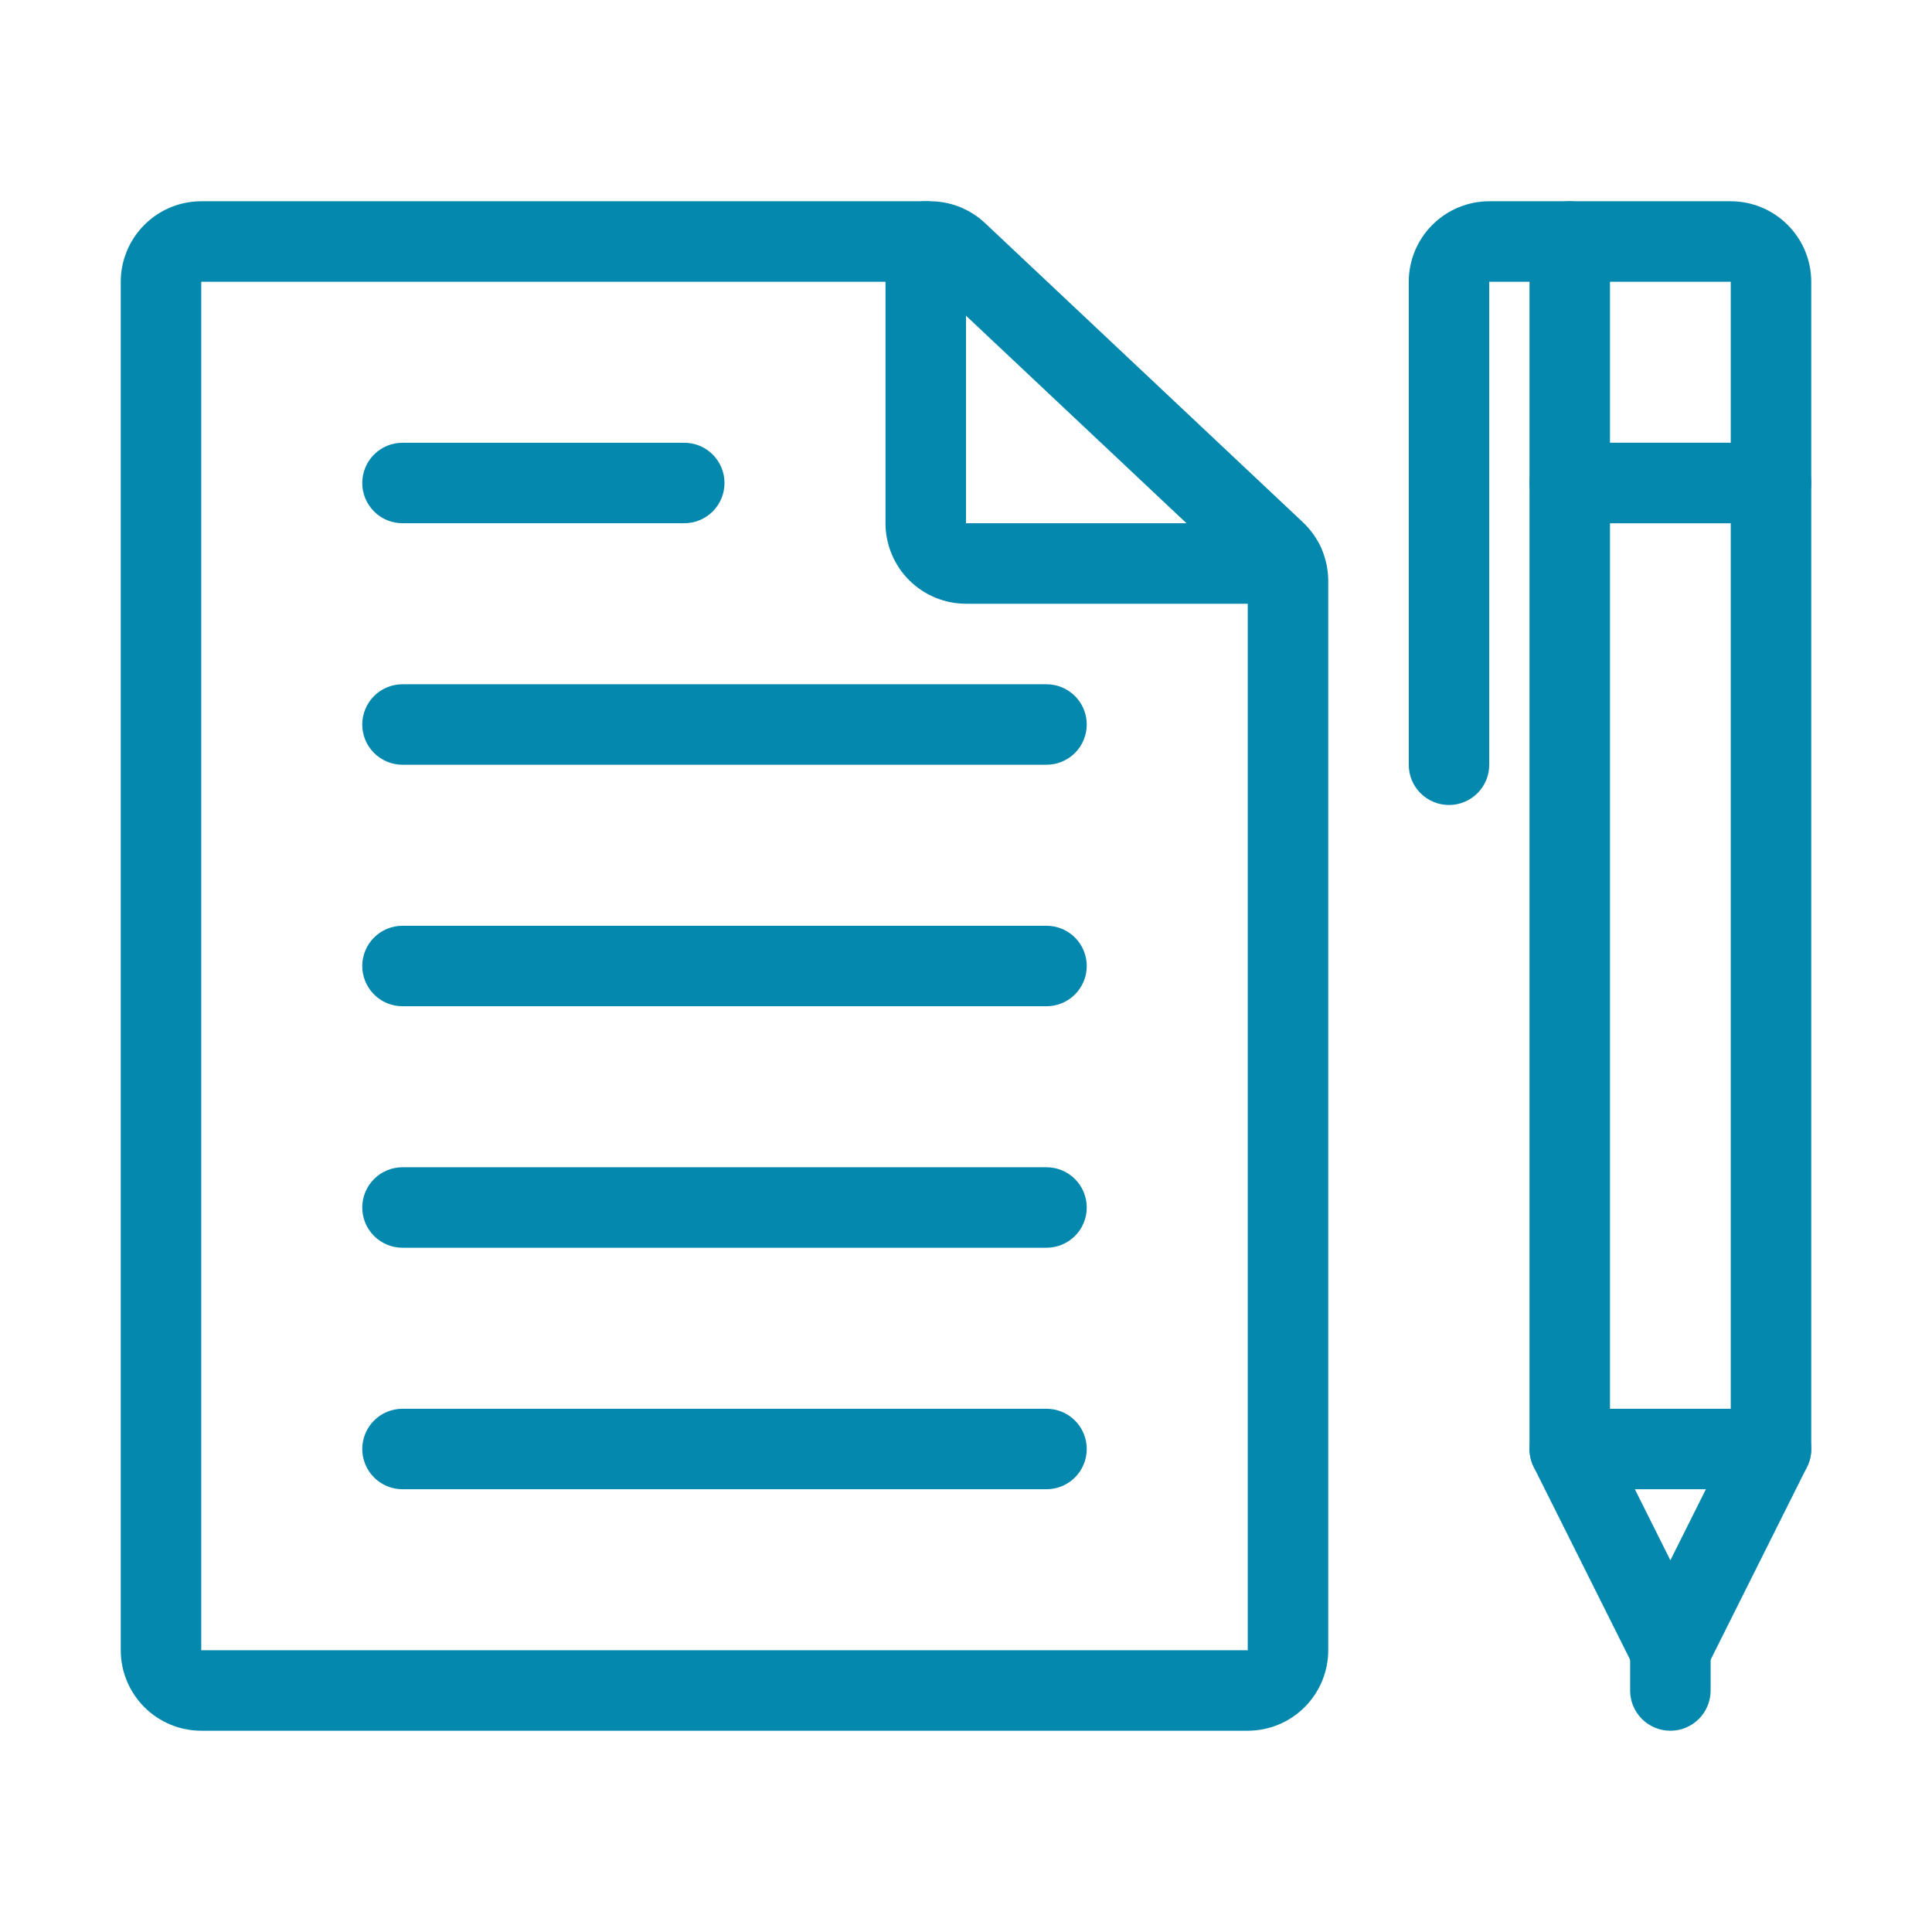
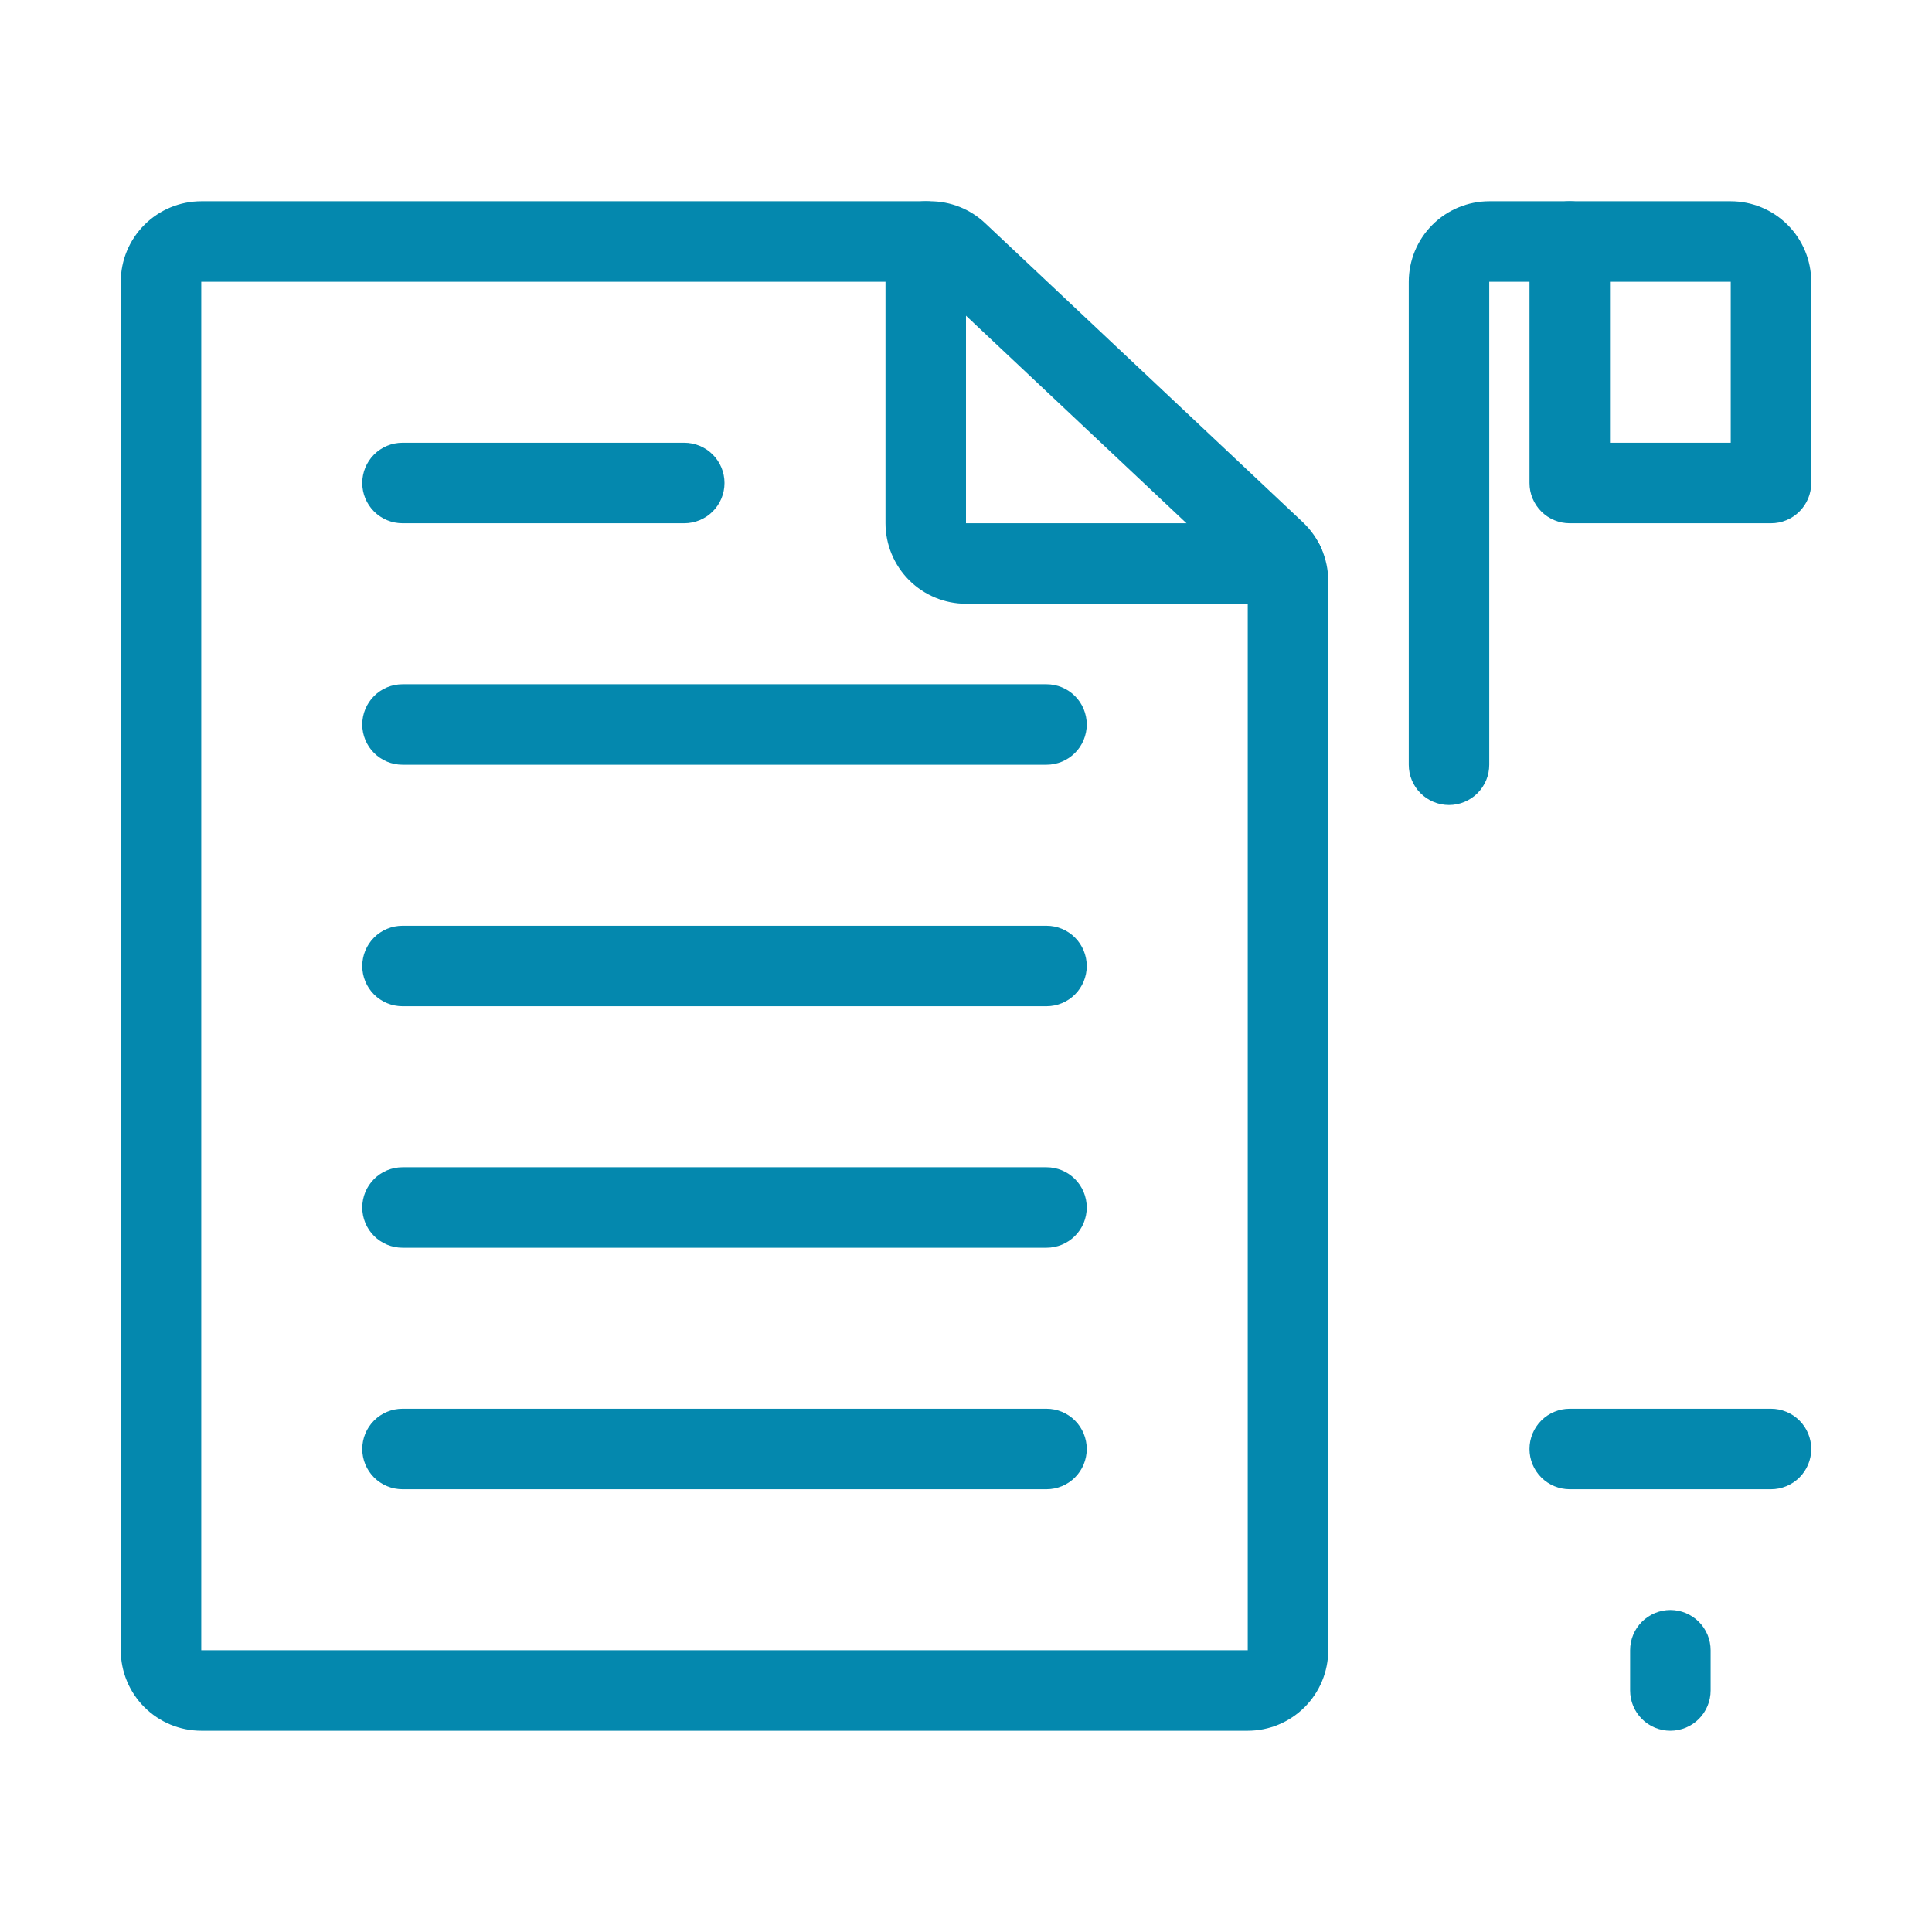
<svg xmlns="http://www.w3.org/2000/svg" width="100" height="100" viewBox="0 0 100 100" fill="none">
  <path d="M64.583 89.583H10.417C9.312 89.582 8.253 89.143 7.472 88.362C6.691 87.581 6.251 86.521 6.25 85.417V14.583C6.251 13.479 6.691 12.42 7.472 11.639C8.253 10.857 9.312 10.418 10.417 10.417H48.132C49.194 10.415 50.217 10.821 50.989 11.55L67.44 27.034C67.853 27.424 68.182 27.894 68.407 28.416C68.632 28.937 68.749 29.499 68.75 30.067V85.417C68.749 86.521 68.309 87.581 67.528 88.362C66.747 89.143 65.688 89.582 64.583 89.583ZM10.417 14.583V85.417H64.583V30.067L48.132 14.583H10.417Z" fill="#0488AE" />
  <path d="M66.459 31.25H50C48.895 31.249 47.836 30.809 47.055 30.028C46.274 29.247 45.835 28.188 45.833 27.083V12.5C45.833 11.947 46.053 11.418 46.444 11.027C46.834 10.636 47.364 10.417 47.917 10.417C48.469 10.417 48.999 10.636 49.39 11.027C49.781 11.418 50 11.947 50 12.5V27.083H66.459C67.012 27.083 67.542 27.303 67.932 27.694C68.323 28.084 68.543 28.614 68.543 29.167C68.543 29.719 68.323 30.249 67.932 30.64C67.542 31.031 67.012 31.25 66.459 31.25Z" fill="#0488AE" />
-   <path d="M35.417 27.083H20.833C20.281 27.083 19.751 26.864 19.36 26.473C18.97 26.082 18.75 25.553 18.75 25C18.75 24.448 18.97 23.918 19.36 23.527C19.751 23.136 20.281 22.917 20.833 22.917H35.417C35.969 22.917 36.499 23.136 36.89 23.527C37.281 23.918 37.5 24.448 37.5 25C37.5 25.553 37.281 26.082 36.89 26.473C36.499 26.864 35.969 27.083 35.417 27.083Z" fill="#0488AE" />
+   <path d="M35.417 27.083H20.833C20.281 27.083 19.751 26.864 19.36 26.473C18.97 26.082 18.75 25.553 18.75 25C18.75 24.448 18.97 23.918 19.36 23.527C19.751 23.136 20.281 22.917 20.833 22.917H35.417C35.969 22.917 36.499 23.136 36.89 23.527C37.281 23.918 37.5 24.448 37.5 25C37.5 25.553 37.281 26.082 36.89 26.473C36.499 26.864 35.969 27.083 35.417 27.083" fill="#0488AE" />
  <path d="M54.167 39.583H20.833C20.281 39.583 19.751 39.364 19.36 38.973C18.97 38.583 18.75 38.053 18.75 37.5C18.75 36.947 18.97 36.418 19.36 36.027C19.751 35.636 20.281 35.417 20.833 35.417H54.167C54.719 35.417 55.249 35.636 55.64 36.027C56.031 36.418 56.25 36.947 56.25 37.5C56.25 38.053 56.031 38.583 55.64 38.973C55.249 39.364 54.719 39.583 54.167 39.583Z" fill="#0488AE" />
  <path d="M54.167 52.083H20.833C20.281 52.083 19.751 51.864 19.36 51.473C18.97 51.083 18.75 50.553 18.75 50C18.75 49.447 18.97 48.918 19.36 48.527C19.751 48.136 20.281 47.917 20.833 47.917H54.167C54.719 47.917 55.249 48.136 55.64 48.527C56.031 48.918 56.25 49.447 56.25 50C56.25 50.553 56.031 51.083 55.64 51.473C55.249 51.864 54.719 52.083 54.167 52.083Z" fill="#0488AE" />
  <path d="M54.167 64.583H20.833C20.281 64.583 19.751 64.364 19.36 63.973C18.97 63.583 18.75 63.053 18.75 62.5C18.75 61.947 18.97 61.418 19.36 61.027C19.751 60.636 20.281 60.417 20.833 60.417H54.167C54.719 60.417 55.249 60.636 55.64 61.027C56.031 61.418 56.25 61.947 56.25 62.5C56.25 63.053 56.031 63.583 55.64 63.973C55.249 64.364 54.719 64.583 54.167 64.583Z" fill="#0488AE" />
  <path d="M54.167 77.083H20.833C20.281 77.083 19.751 76.864 19.36 76.473C18.97 76.082 18.75 75.553 18.75 75C18.75 74.448 18.97 73.918 19.36 73.527C19.751 73.136 20.281 72.917 20.833 72.917H54.167C54.719 72.917 55.249 73.136 55.64 73.527C56.031 73.918 56.25 74.448 56.25 75C56.25 75.553 56.031 76.082 55.64 76.473C55.249 76.864 54.719 77.083 54.167 77.083Z" fill="#0488AE" />
-   <path d="M86.458 87.5C86.071 87.5 85.692 87.392 85.363 87.189C85.034 86.986 84.768 86.695 84.595 86.349L79.386 75.932C79.242 75.642 79.167 75.323 79.167 75V25C79.167 24.727 79.22 24.456 79.325 24.203C79.43 23.95 79.583 23.72 79.777 23.527C79.97 23.333 80.2 23.18 80.453 23.075C80.705 22.971 80.976 22.917 81.25 22.917H91.667C91.94 22.917 92.211 22.971 92.464 23.075C92.717 23.18 92.947 23.333 93.14 23.527C93.333 23.72 93.487 23.95 93.592 24.203C93.696 24.456 93.75 24.727 93.75 25V75C93.75 75.323 93.675 75.642 93.53 75.932L88.322 86.349C88.149 86.695 87.883 86.986 87.554 87.189C87.225 87.392 86.845 87.5 86.458 87.5ZM83.333 74.509L86.458 80.759L89.583 74.509V27.083H83.333V74.509Z" fill="#0488AE" />
  <path d="M91.667 27.083H81.25C80.976 27.084 80.705 27.03 80.453 26.925C80.2 26.82 79.97 26.667 79.777 26.473C79.583 26.28 79.43 26.05 79.325 25.797C79.22 25.545 79.167 25.274 79.167 25V12.5C79.167 12.226 79.22 11.956 79.325 11.703C79.43 11.45 79.583 11.22 79.777 11.027C79.97 10.833 80.2 10.68 80.453 10.575C80.705 10.47 80.976 10.417 81.25 10.417H89.583C90.688 10.418 91.747 10.857 92.528 11.639C93.309 12.42 93.749 13.479 93.75 14.583V25C93.75 25.274 93.696 25.545 93.592 25.797C93.487 26.05 93.333 26.28 93.14 26.473C92.947 26.667 92.717 26.82 92.464 26.925C92.211 27.03 91.94 27.084 91.667 27.083ZM83.333 22.917H89.583V14.583H83.333V22.917Z" fill="#0488AE" />
  <path d="M75 41.667C74.726 41.667 74.455 41.613 74.203 41.508C73.95 41.404 73.72 41.25 73.527 41.057C73.333 40.863 73.18 40.634 73.075 40.381C72.97 40.128 72.917 39.857 72.917 39.583V14.583C72.918 13.479 73.357 12.42 74.138 11.639C74.92 10.857 75.979 10.418 77.083 10.417H81.25C81.802 10.417 82.332 10.636 82.723 11.027C83.114 11.418 83.333 11.947 83.333 12.5C83.333 13.053 83.114 13.582 82.723 13.973C82.332 14.364 81.802 14.583 81.25 14.583H77.083V39.583C77.083 39.857 77.03 40.128 76.925 40.381C76.82 40.634 76.667 40.863 76.473 41.057C76.28 41.25 76.05 41.404 75.797 41.508C75.544 41.613 75.274 41.667 75 41.667Z" fill="#0488AE" />
  <path d="M86.458 89.583C86.185 89.583 85.914 89.529 85.661 89.425C85.408 89.32 85.178 89.167 84.985 88.973C84.792 88.78 84.638 88.55 84.533 88.297C84.429 88.044 84.375 87.773 84.375 87.5V85.417C84.375 84.864 84.594 84.334 84.985 83.943C85.376 83.553 85.906 83.333 86.458 83.333C87.011 83.333 87.541 83.553 87.931 83.943C88.322 84.334 88.542 84.864 88.542 85.417V87.5C88.542 87.773 88.488 88.044 88.383 88.297C88.279 88.55 88.125 88.78 87.932 88.973C87.738 89.167 87.508 89.32 87.256 89.425C87.003 89.529 86.732 89.583 86.458 89.583Z" fill="#0488AE" />
  <path d="M91.667 77.083H81.25C80.698 77.083 80.168 76.864 79.777 76.473C79.386 76.082 79.167 75.553 79.167 75C79.167 74.448 79.386 73.918 79.777 73.527C80.168 73.136 80.698 72.917 81.25 72.917H91.667C92.219 72.917 92.749 73.136 93.14 73.527C93.531 73.918 93.75 74.448 93.75 75C93.75 75.553 93.531 76.082 93.14 76.473C92.749 76.864 92.219 77.083 91.667 77.083Z" fill="#0488AE" />
</svg>